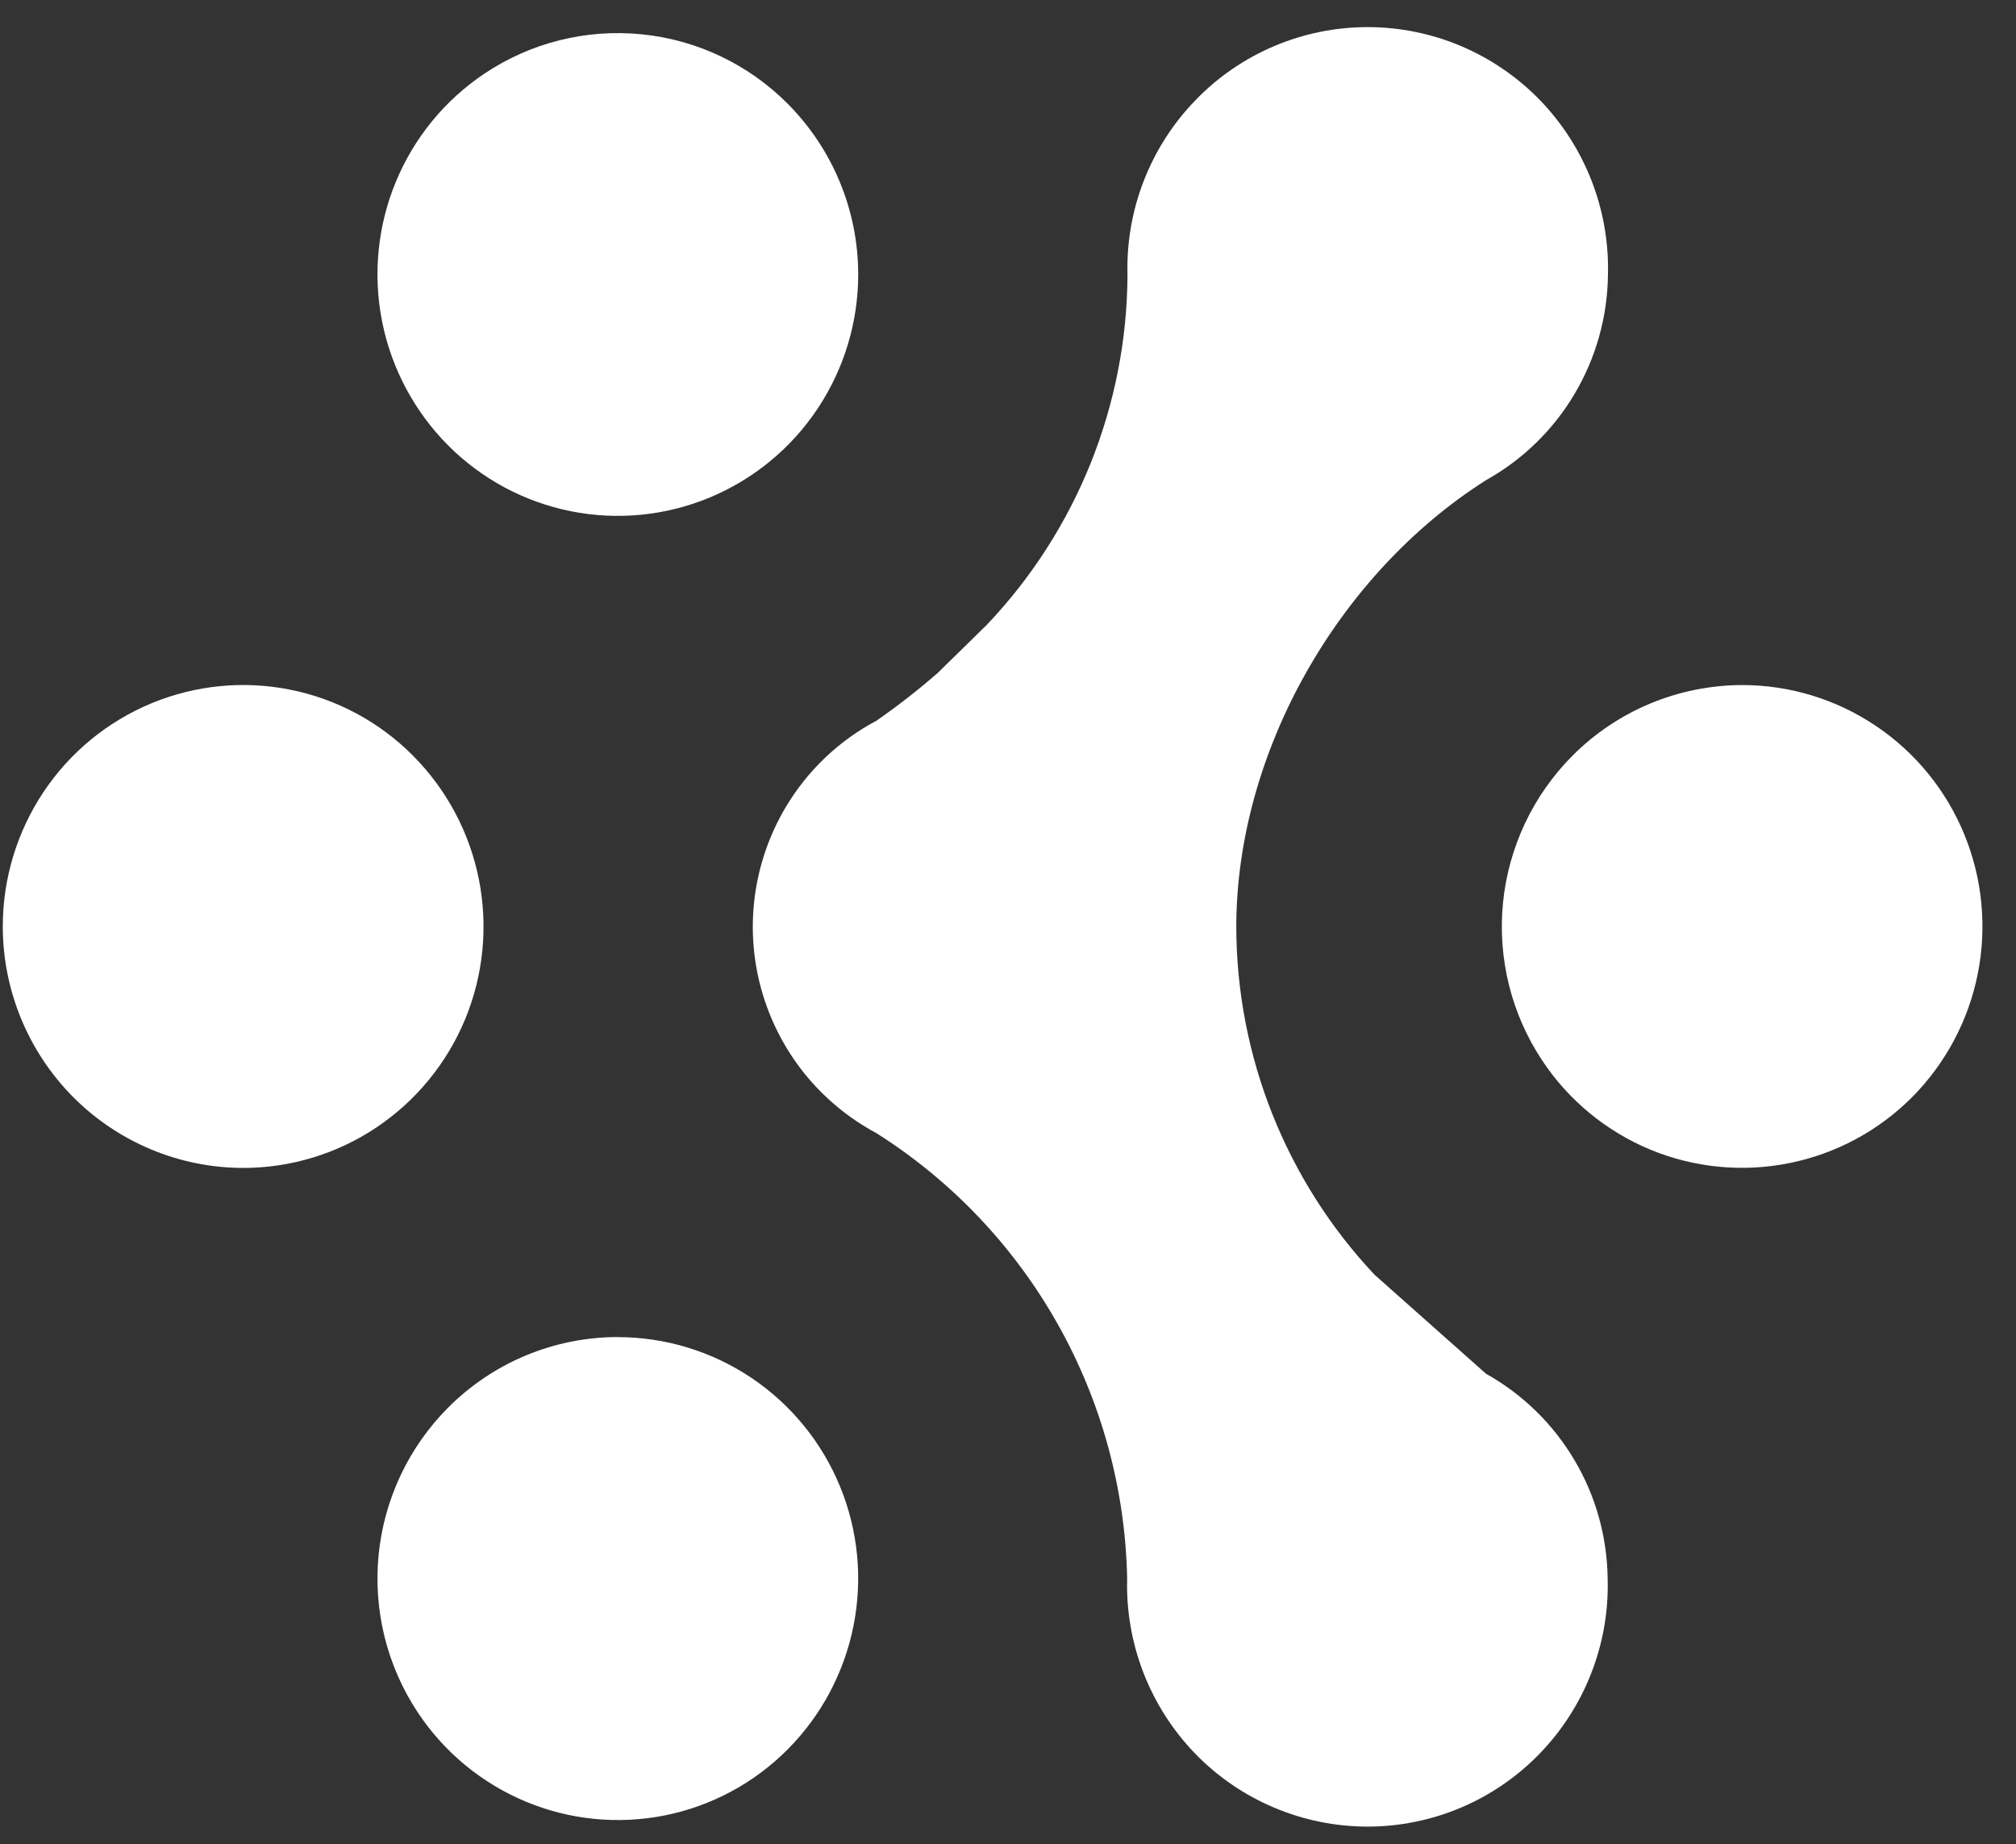
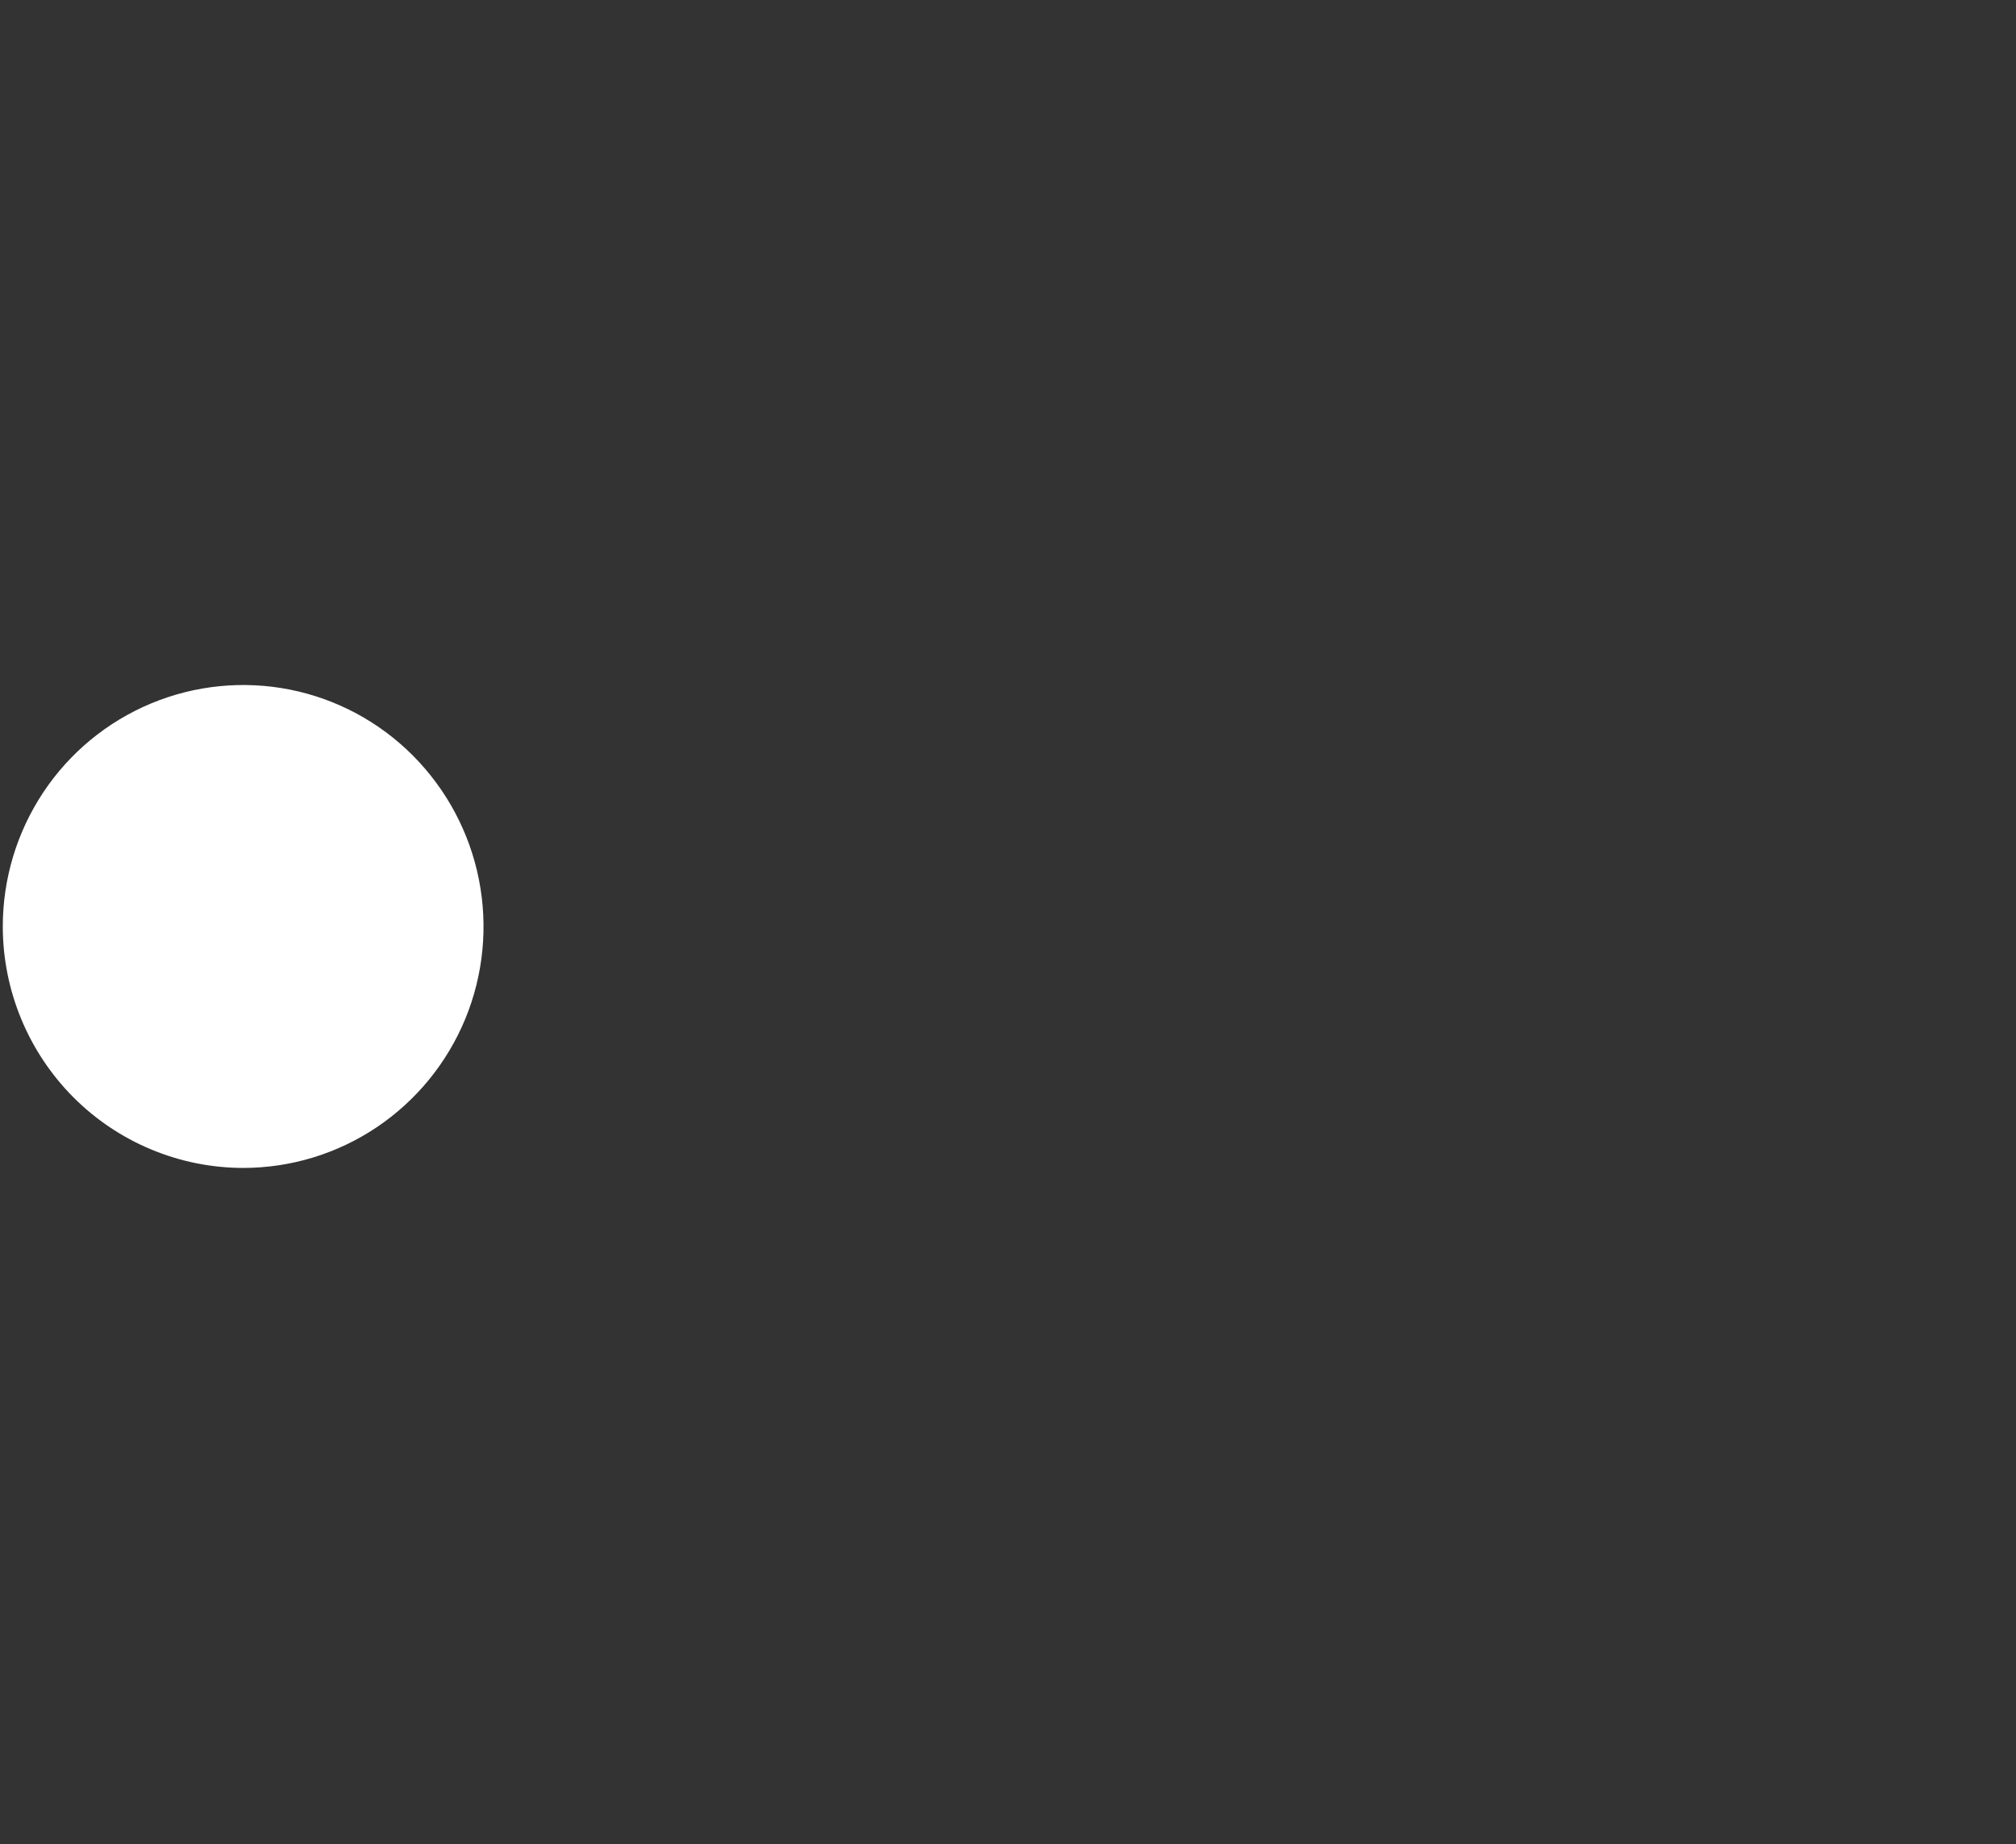
<svg xmlns="http://www.w3.org/2000/svg" width="47" height="43" viewBox="0 0 47 43" fill="none">
  <rect x="0" y="0" width="47" height="43" fill="#333333" stroke="none" />
-   <path d="M26.659 39.006C26.387 38.306 26.257 37.558 26.278 36.807C26.236 34.725 25.68 32.686 24.658 30.871C23.639 29.06 22.186 27.53 20.429 26.419C19.778 26.07 19.205 25.593 18.744 25.017C18.284 24.44 17.945 23.776 17.748 23.064C17.551 22.352 17.501 21.608 17.6 20.877C17.7 20.145 17.946 19.442 18.325 18.808C18.831 17.962 19.56 17.268 20.429 16.807C20.927 16.461 21.405 16.089 21.861 15.691L23.003 14.572C25.097 12.371 26.271 9.453 26.286 6.415C26.264 5.664 26.393 4.916 26.666 4.215C26.938 3.514 27.347 2.875 27.871 2.336C28.391 1.796 29.015 1.368 29.706 1.075C30.396 0.782 31.138 0.632 31.887 0.632C32.637 0.633 33.378 0.784 34.068 1.077C34.757 1.37 35.381 1.798 35.903 2.336C36.425 2.876 36.834 3.516 37.106 4.216C37.378 4.917 37.508 5.665 37.487 6.417C37.475 7.392 37.206 8.347 36.708 9.186C36.212 10.023 35.503 10.715 34.654 11.19C31.215 13.366 28.822 17.527 28.822 21.619C28.83 24.631 29.982 27.527 32.044 29.721L34.645 32.032C35.494 32.506 36.203 33.197 36.701 34.036C37.201 34.874 37.468 35.831 37.48 36.807C37.502 37.558 37.373 38.306 37.1 39.007C36.828 39.708 36.419 40.347 35.896 40.887C35.375 41.426 34.751 41.854 34.061 42.147C33.37 42.44 32.629 42.59 31.879 42.59C31.13 42.589 30.388 42.438 29.698 42.145C29.008 41.853 28.384 41.425 27.862 40.887C27.34 40.346 26.931 39.707 26.659 39.006Z" fill="white" />
-   <path d="M19.062 9.527C19.679 8.601 20.008 7.512 20.008 6.398C20.007 4.907 19.416 3.477 18.364 2.419C17.45 1.5 16.244 0.926 14.953 0.799C13.662 0.671 12.367 0.996 11.29 1.719C10.367 2.338 9.649 3.217 9.226 4.245C8.802 5.273 8.692 6.404 8.908 7.495C9.124 8.586 9.658 9.589 10.441 10.379C11.223 11.166 12.221 11.703 13.308 11.92C14.396 12.138 15.524 12.026 16.547 11.6C17.572 11.173 18.448 10.452 19.062 9.527Z" fill="white" />
-   <path d="M17.517 32.126C16.595 31.508 15.511 31.177 14.403 31.177L14.403 31.175C13.667 31.176 12.938 31.322 12.258 31.605C11.579 31.888 10.962 32.303 10.443 32.825C9.525 33.748 8.955 34.959 8.827 36.254C8.7 37.549 9.023 38.849 9.743 39.933C10.358 40.859 11.234 41.581 12.259 42.008C13.283 42.435 14.411 42.546 15.499 42.329C16.586 42.111 17.584 41.575 18.366 40.787C19.15 39.998 19.683 38.994 19.899 37.903C20.116 36.811 20.005 35.68 19.581 34.652C19.158 33.624 18.439 32.745 17.517 32.126Z" fill="white" />
  <path d="M1.009 18.475C0.394 19.401 0.065 20.489 0.065 21.602C0.066 23.093 0.657 24.524 1.708 25.582C2.228 26.104 2.845 26.518 3.524 26.801C4.204 27.085 4.933 27.231 5.669 27.232C6.778 27.232 7.862 26.902 8.782 26.284C9.705 25.664 10.423 24.785 10.847 23.758C11.271 22.729 11.381 21.598 11.165 20.507C10.949 19.415 10.415 18.412 9.631 17.622C8.85 16.835 7.852 16.298 6.764 16.08C5.676 15.863 4.548 15.975 3.524 16.401C2.499 16.828 1.623 17.55 1.009 18.475Z" fill="white" />
-   <path d="M43.728 16.922C42.806 16.303 41.724 15.973 40.615 15.973C39.878 15.975 39.15 16.122 38.47 16.405C37.791 16.688 37.174 17.103 36.655 17.625C35.738 18.548 35.168 19.759 35.04 21.053C34.913 22.348 35.236 23.646 35.956 24.73C36.57 25.655 37.446 26.377 38.471 26.804C39.495 27.228 40.622 27.339 41.709 27.121C42.796 26.904 43.794 26.369 44.577 25.583C45.36 24.794 45.894 23.791 46.11 22.699C46.326 21.608 46.216 20.477 45.792 19.449C45.369 18.421 44.651 17.541 43.728 16.922Z" fill="white" />
</svg>